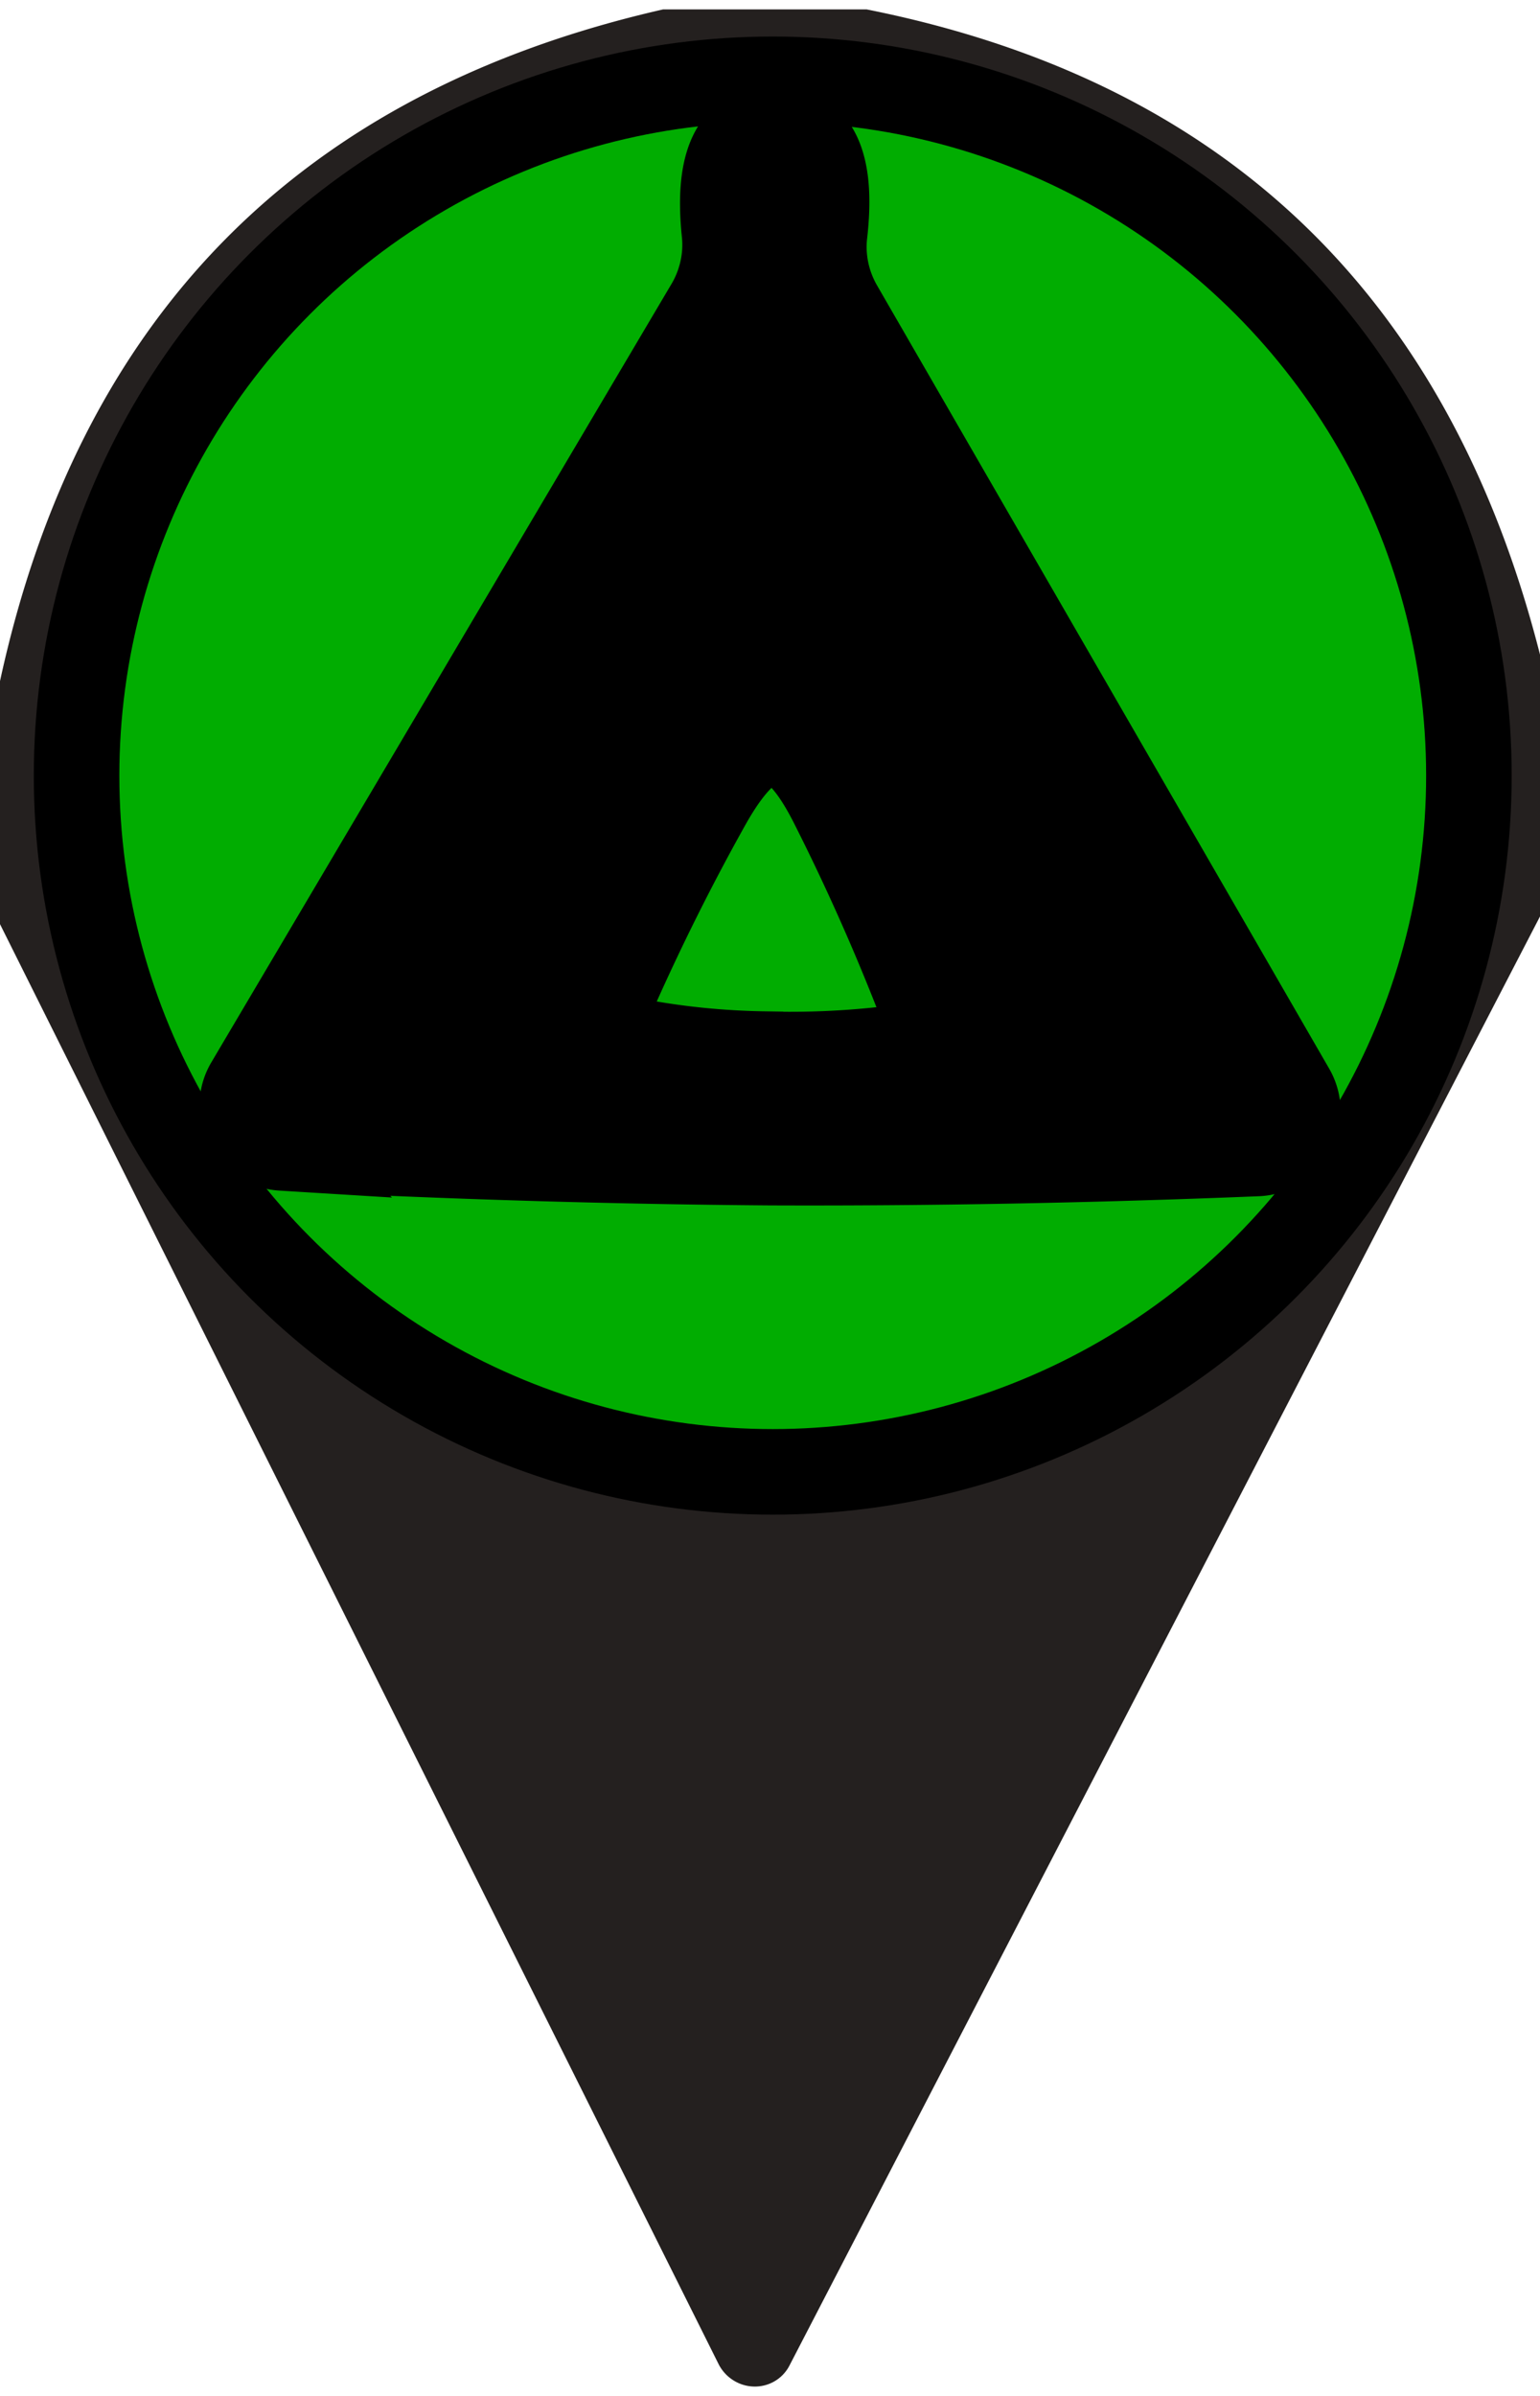
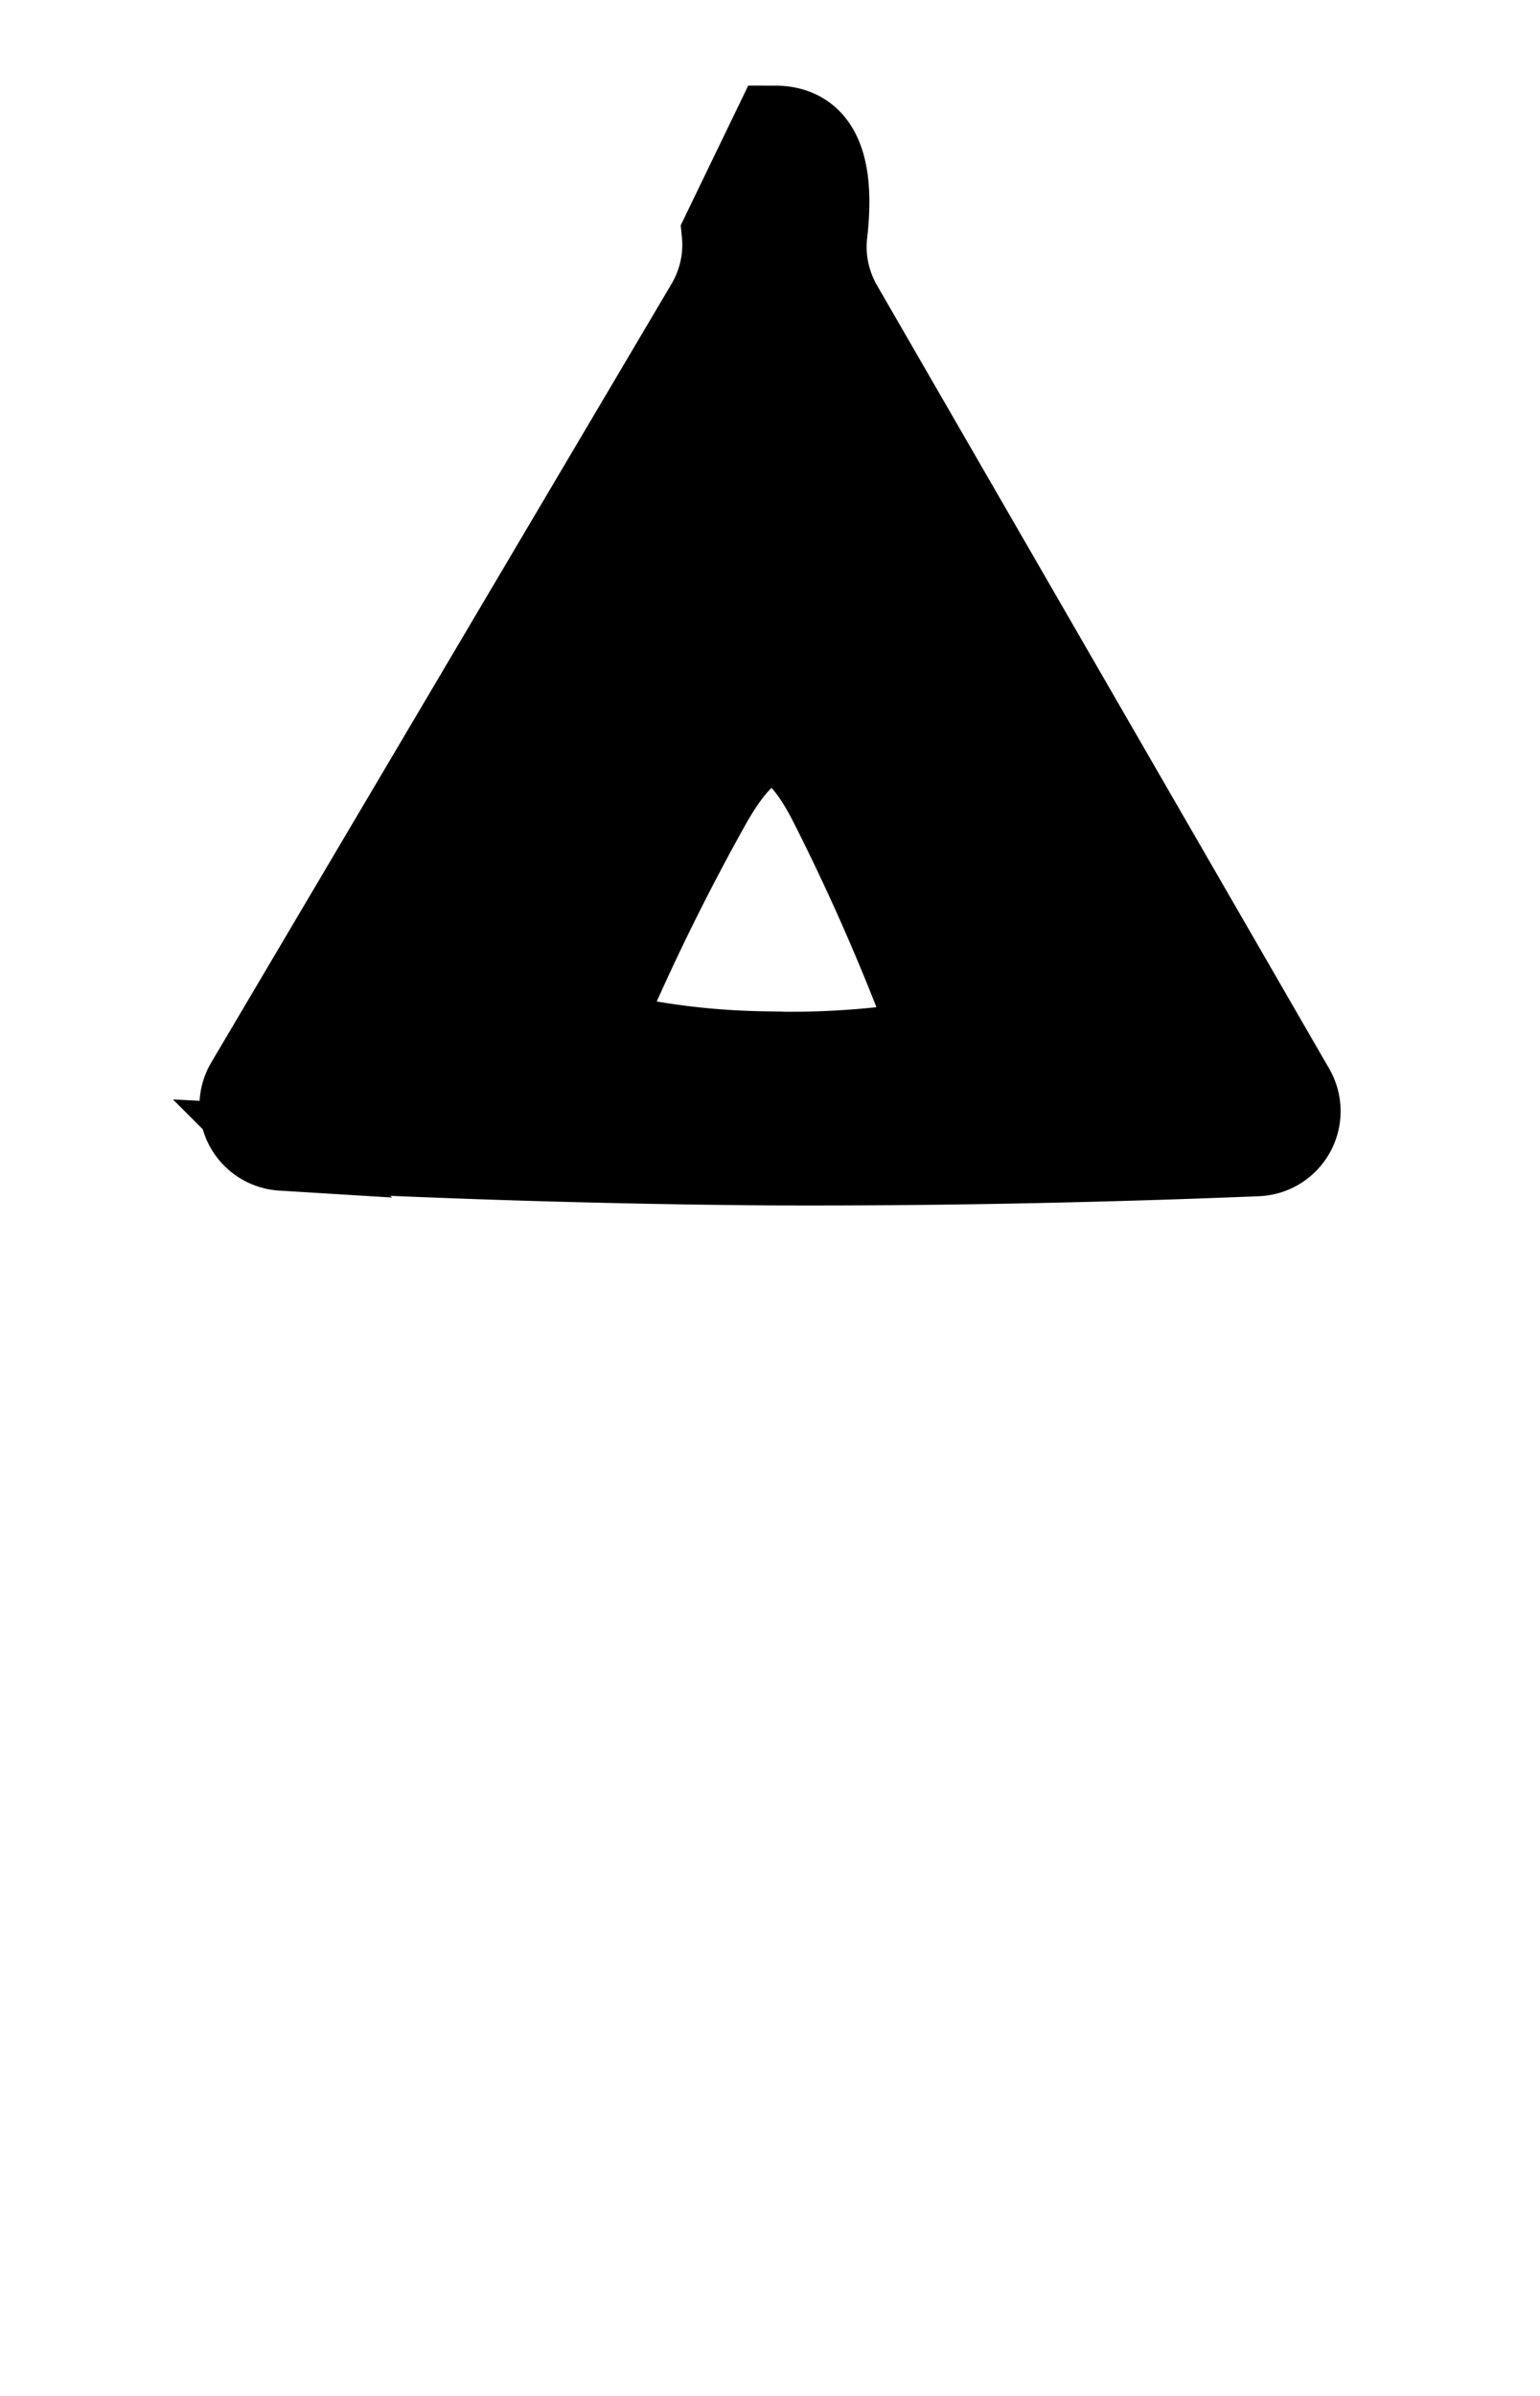
<svg xmlns="http://www.w3.org/2000/svg" width="18" height="28" version="1.1">
  <g>
    <title>Layer 1</title>
-     <path id="svg_11" d="m10.13,0.11q6.27,1.25 7.87,7.54l0,3.06l-8.77,16.93a0.47,0.46 45.5 0 1 -0.83,-0.01l-8.4,-16.83l0,-2.84q1.39,-6.4 7.75,-7.85l2.38,0zm6.96,8.95a8.05,8.05 0 0 0 -8.05,-8.05a8.05,8.05 0 0 0 -8.05,8.05a8.05,8.05 0 0 0 8.05,8.05a8.05,8.05 0 0 0 8.05,-8.05z" fill="#24201f" />
-     <ellipse stroke="null" ry="8.137" rx="8.137" id="svg_1" cy="9.064" cx="9.032" fill="#01ad01" />
    <g stroke="null">
      <g stroke="null">
        <title stroke="null">Layer 1</title>
-         <path stroke="null" id="svg_14" d="m9.059,1.501q0.719,0 0.58,1.224a1.417,1.374 34 0 0 0.172,0.848l5.292,9.166a0.494,0.494 0 0 1 -0.408,0.741q-2.909,0.118 -5.7,0.107q-2.78,-0.021 -5.7,-0.172a0.494,0.494 0 0 1 -0.397,-0.741l5.388,-9.113a1.417,1.374 -33.5 0 0 0.182,-0.837q-0.129,-1.234 0.59,-1.224zm-0.118,10.819q0.741,0.021 1.46,-0.064a0.429,0.419 -14.7 0 0 0.343,-0.58q-0.451,-1.159 -1.009,-2.265q-0.365,-0.73 -0.698,-0.741q-0.343,-0.011 -0.751,0.708q-0.601,1.073 -1.106,2.211a0.429,0.419 17.6 0 0 0.311,0.59q0.708,0.129 1.449,0.14z" fill="#000000" />
+         <path stroke="null" id="svg_14" d="m9.059,1.501q0.719,0 0.58,1.224a1.417,1.374 34 0 0 0.172,0.848l5.292,9.166a0.494,0.494 0 0 1 -0.408,0.741q-2.909,0.118 -5.7,0.107q-2.78,-0.021 -5.7,-0.172a0.494,0.494 0 0 1 -0.397,-0.741l5.388,-9.113a1.417,1.374 -33.5 0 0 0.182,-0.837zm-0.118,10.819q0.741,0.021 1.46,-0.064a0.429,0.419 -14.7 0 0 0.343,-0.58q-0.451,-1.159 -1.009,-2.265q-0.365,-0.73 -0.698,-0.741q-0.343,-0.011 -0.751,0.708q-0.601,1.073 -1.106,2.211a0.429,0.419 17.6 0 0 0.311,0.59q0.708,0.129 1.449,0.14z" fill="#000000" />
      </g>
    </g>
  </g>
</svg>